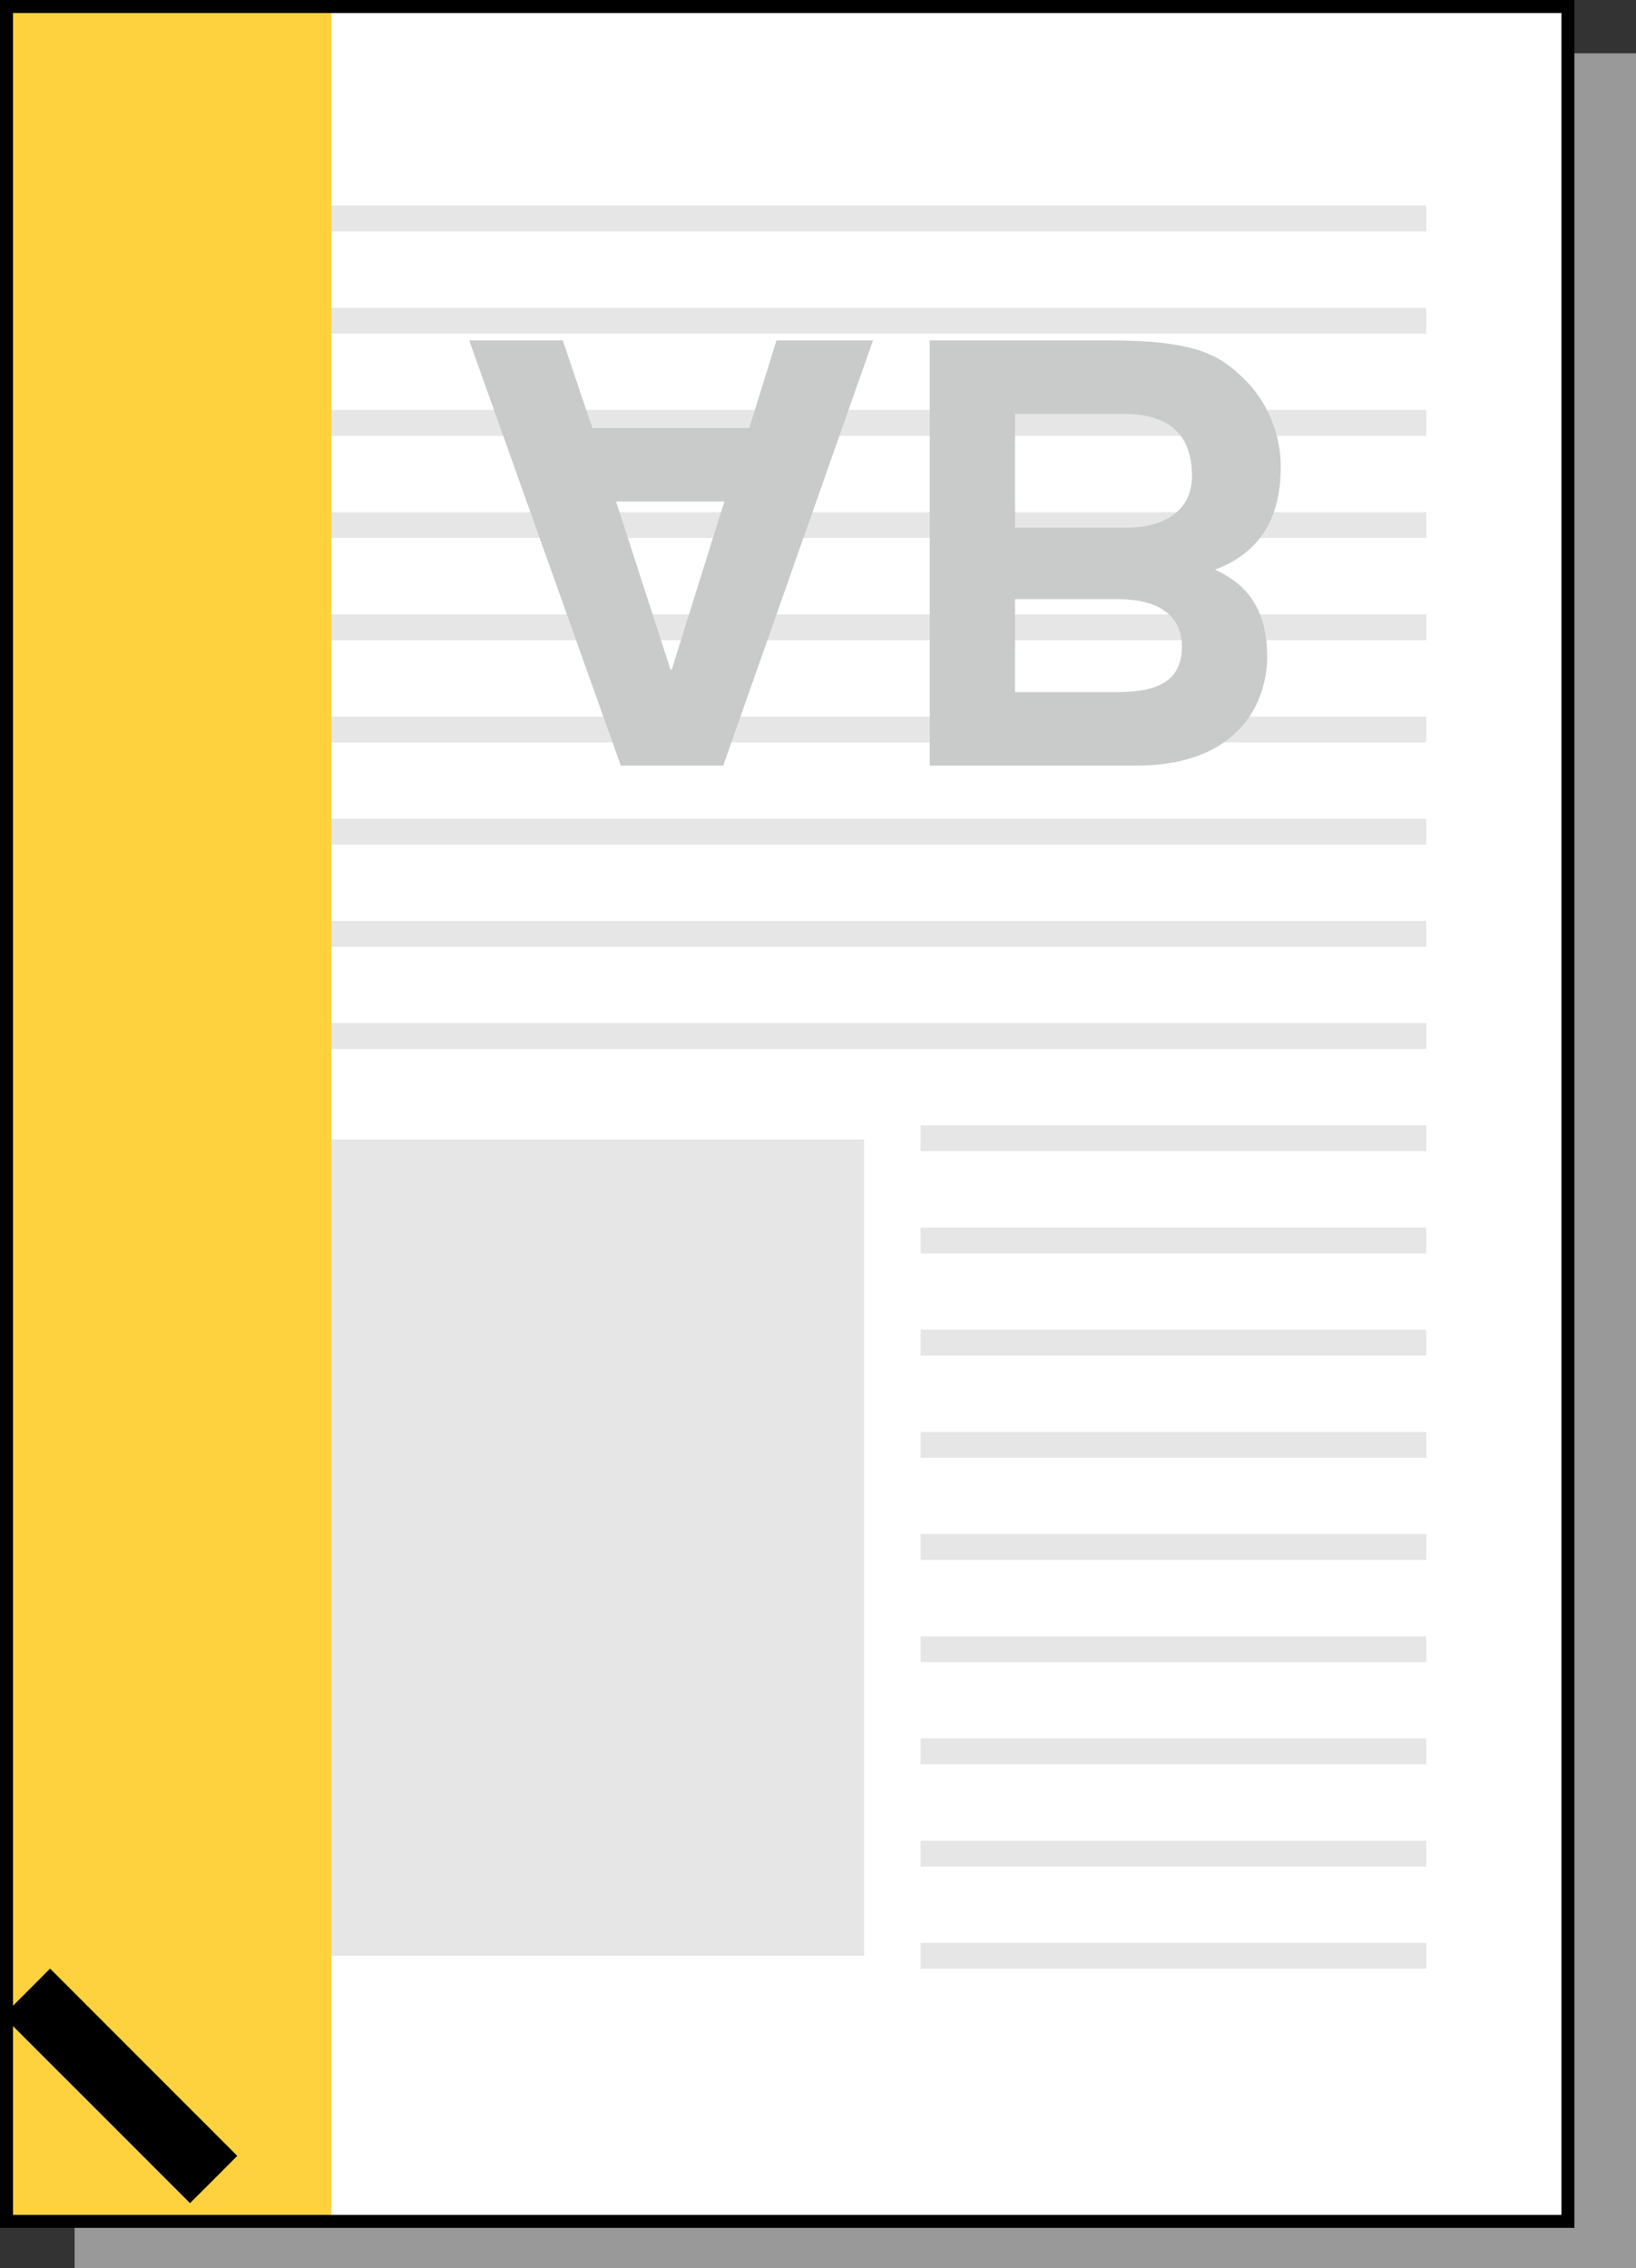
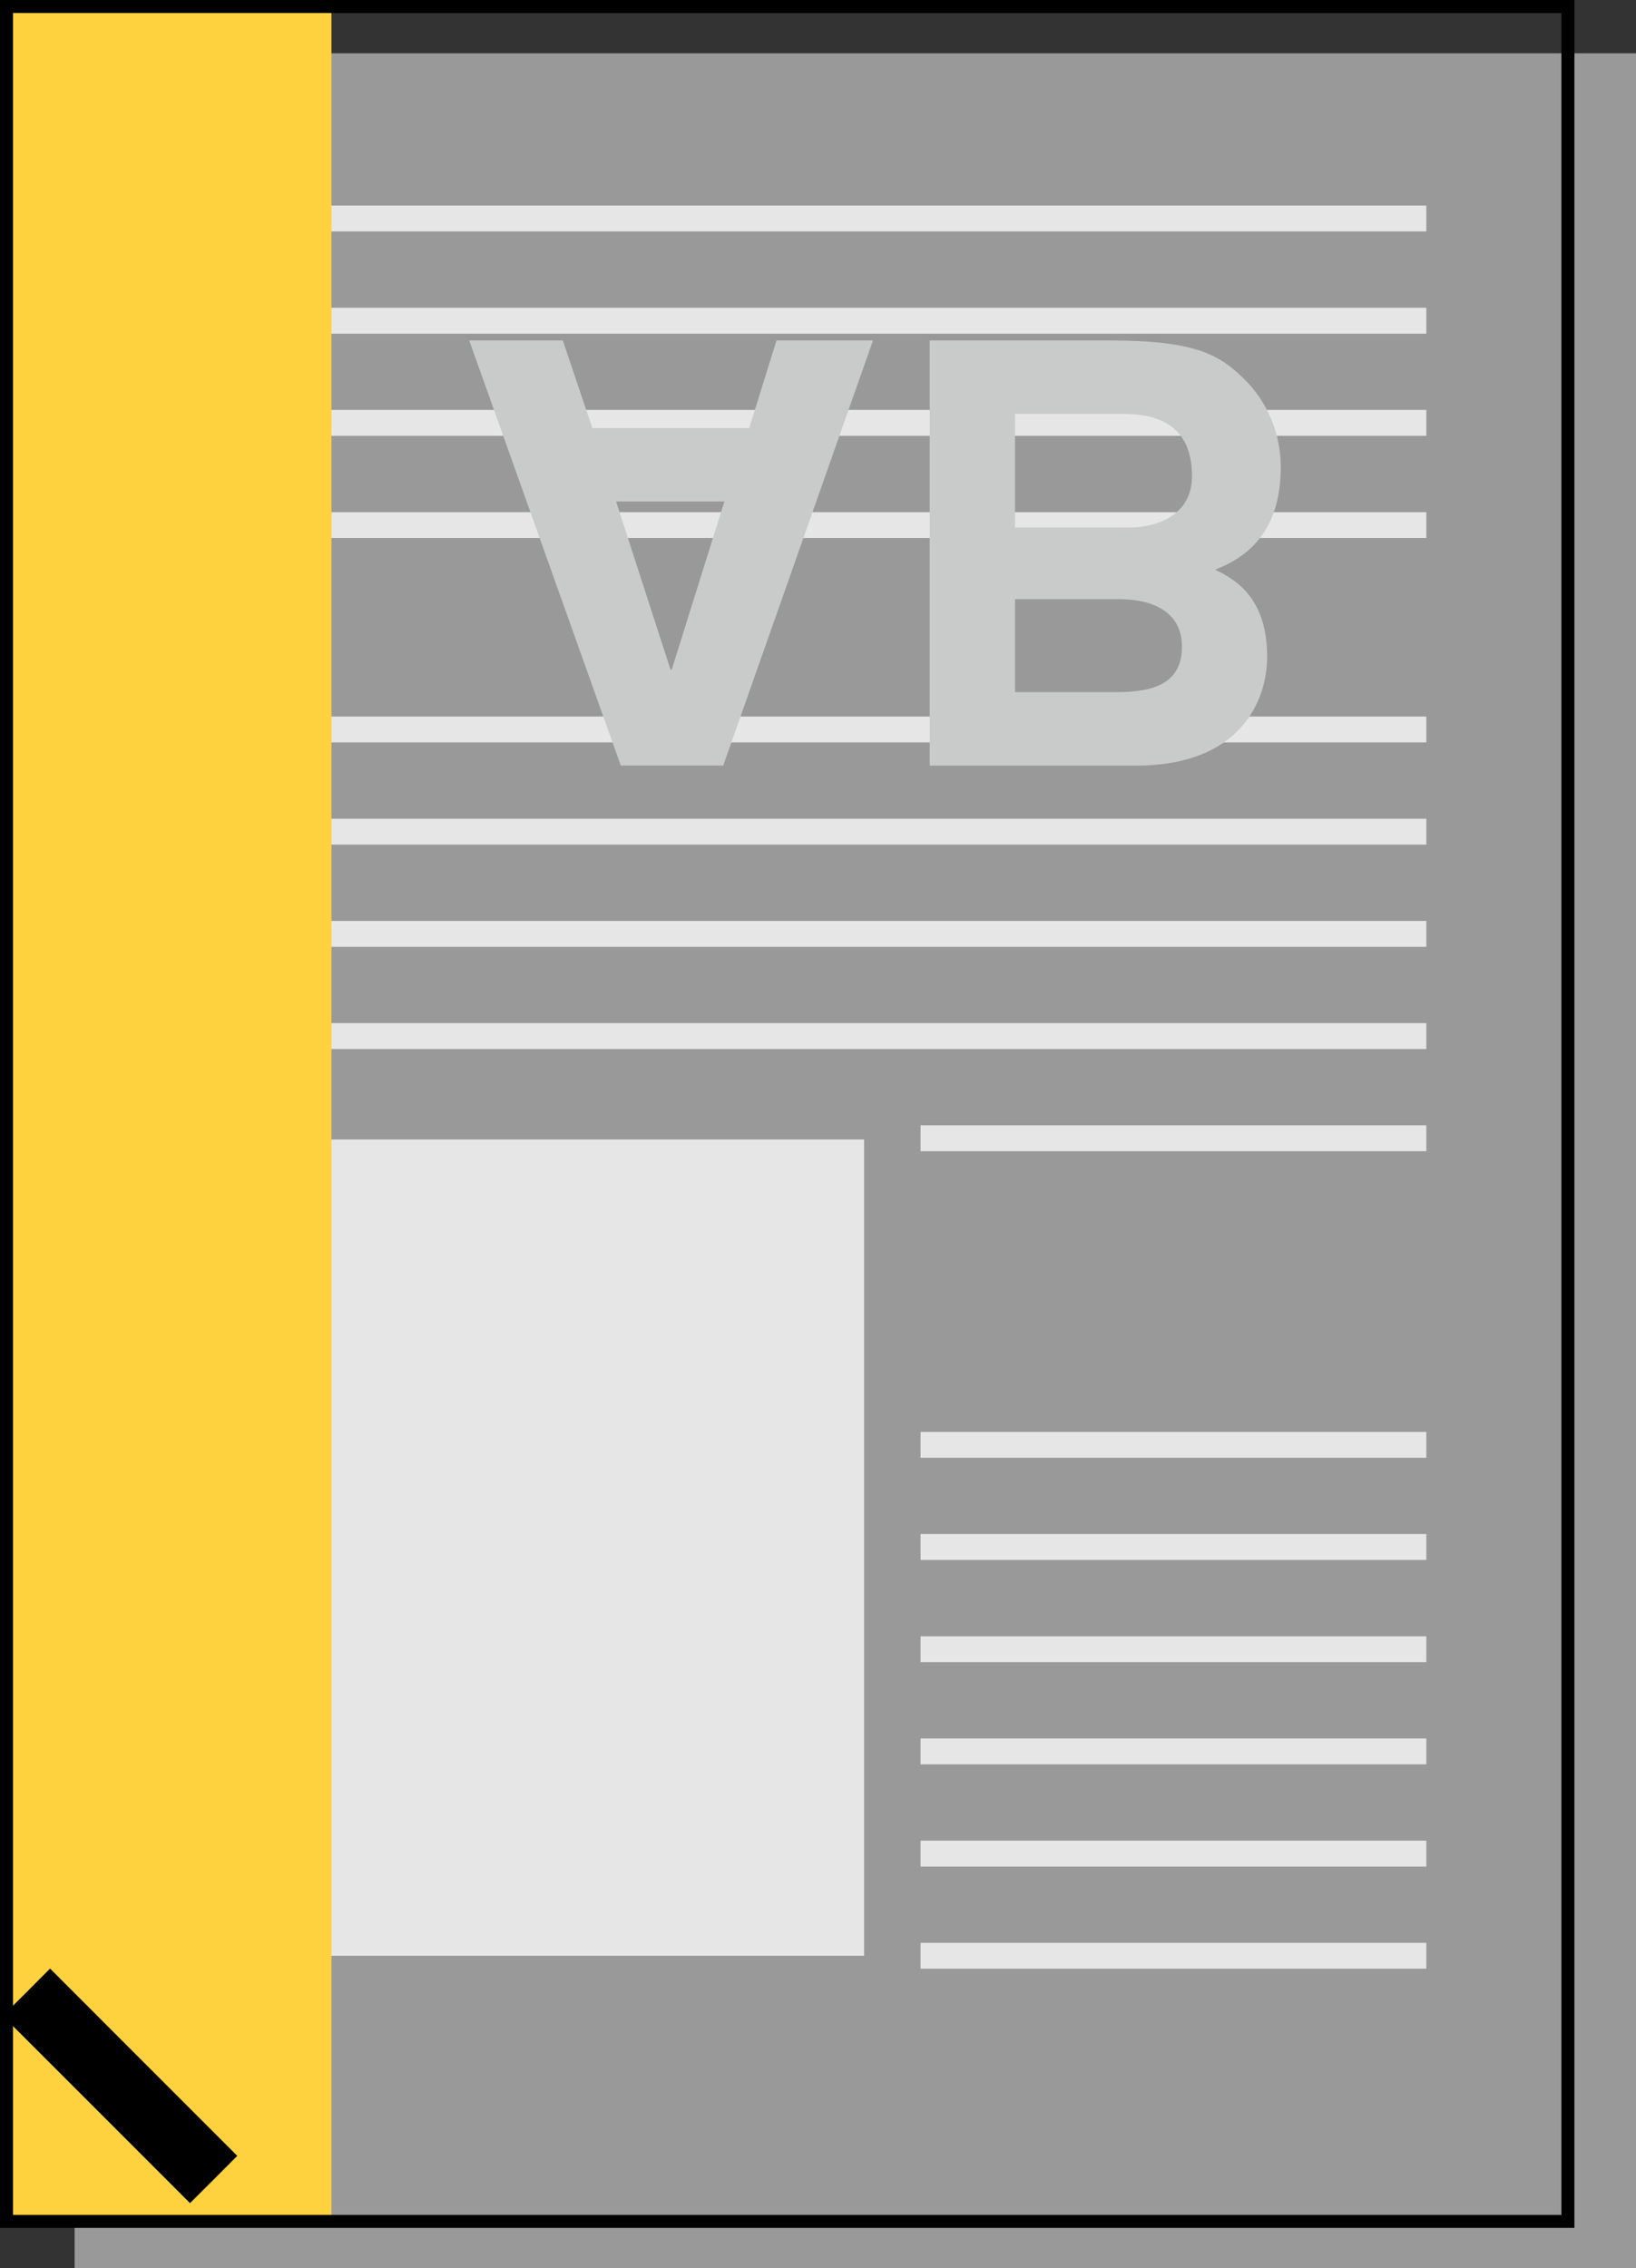
<svg xmlns="http://www.w3.org/2000/svg" version="1.1" id="レイヤー_1" x="0px" y="0px" width="62.971px" height="87.286px" viewBox="0 0 62.971 87.286" enable-background="new 0 0 62.971 87.286" xml:space="preserve">
  <rect x="0" y="0" width="62.971" height="87.286" fill="#333333" stroke="none" />
  <g>
    <polygon fill="#999999" points="2.872,2.051 2.872,44.669 2.872,87.286 32.922,87.286 62.971,87.286    62.971,44.669 62.971,2.051 32.922,2.051  " />
-     <polygon fill="#FFFFFF" points="0.25,0.25 0.25,42.867 0.25,85.484 30.301,85.484 60.35,85.484 60.35,42.867    60.35,0.25 30.301,0.25  " />
    <g>
      <g>
        <rect x="12.611" y="43.85" fill="#E6E6E6" width="20.648" height="31.413" />
      </g>
      <rect x="35.434" y="74.765" fill="#E6E6E6" width="19.466" height="0.995" />
      <rect x="35.434" y="70.833" fill="#E6E6E6" width="19.466" height="0.997" />
      <rect x="35.434" y="66.9" fill="#E6E6E6" width="19.466" height="0.995" />
      <rect x="35.434" y="62.968" fill="#E6E6E6" width="19.466" height="0.995" />
      <rect x="35.434" y="59.033" fill="#E6E6E6" width="19.466" height="0.997" />
      <rect x="35.434" y="55.104" fill="#E6E6E6" width="19.466" height="0.995" />
-       <rect x="35.434" y="51.169" fill="#E6E6E6" width="19.466" height="0.997" />
-       <rect x="35.434" y="47.239" fill="#E6E6E6" width="19.466" height="0.995" />
      <rect x="35.434" y="43.304" fill="#E6E6E6" width="19.466" height="0.997" />
      <rect x="12.611" y="39.372" fill="#E6E6E6" width="42.289" height="0.996" />
      <rect x="12.611" y="35.439" fill="#E6E6E6" width="42.289" height="0.997" />
      <rect x="12.611" y="31.507" fill="#E6E6E6" width="42.289" height="0.995" />
      <rect x="12.611" y="27.574" fill="#E6E6E6" width="42.289" height="0.996" />
-       <rect x="12.611" y="23.641" fill="#E6E6E6" width="42.289" height="0.997" />
      <rect x="12.611" y="19.71" fill="#E6E6E6" width="42.289" height="0.993" />
      <rect x="12.611" y="15.775" fill="#E6E6E6" width="42.289" height="0.997" />
      <rect x="12.611" y="11.844" fill="#E6E6E6" width="42.289" height="0.997" />
      <rect x="12.611" y="7.911" fill="#E6E6E6" width="42.289" height="0.995" />
    </g>
    <rect x="0.25" y="0.361" fill="#FDD23E" width="12.507" height="84.932" />
    <polygon fill="none" stroke="#000000" stroke-width="0.5" points="0.25,0.25 0.25,42.867 0.25,85.484 30.301,85.484    60.35,85.484 60.35,42.867 60.35,0.25 30.301,0.25  " />
    <polygon fill="none" stroke="#000000" stroke-width="0.5" points="0.815,77.577 4.065,80.825 7.314,84.075    7.871,83.52 8.426,82.963 5.178,79.715 1.928,76.463 1.371,77.023  " />
    <polygon stroke="#000000" points="0.815,77.577 4.065,80.825 7.314,84.075 7.871,83.52 8.426,82.963    5.178,79.715 1.928,76.463 1.371,77.023  " />
    <g>
      <path fill="#C9CACA" d="M22.801,16.474h6.038l1.048-3.372h3.715l-5.764,16.359h-3.943L18.061,13.102h3.602    L22.801,16.474z M25.809,25.77h0.046l2.027-6.471h-4.169L25.809,25.77z" />
      <path fill="#C9CACA" d="M35.787,13.102h6.927c3.35,0,4.238,0.57,5.173,1.481    c0.866,0.843,1.411,2.074,1.411,3.372c0,1.618-0.523,3.213-2.529,3.965    c0.684,0.342,2.005,1.003,2.005,3.349c0,1.687-1.026,4.193-5.035,4.193h-7.953V13.102z M39.069,20.302    h4.352c1.23,0,2.46-0.548,2.46-1.982c0-1.663-0.956-2.392-2.62-2.392h-4.191V20.302z M39.069,26.635    h3.918c1.549,0,2.507-0.41,2.507-1.755c0-1.298-1.072-1.822-2.415-1.822h-4.009V26.635z" />
    </g>
  </g>
</svg>